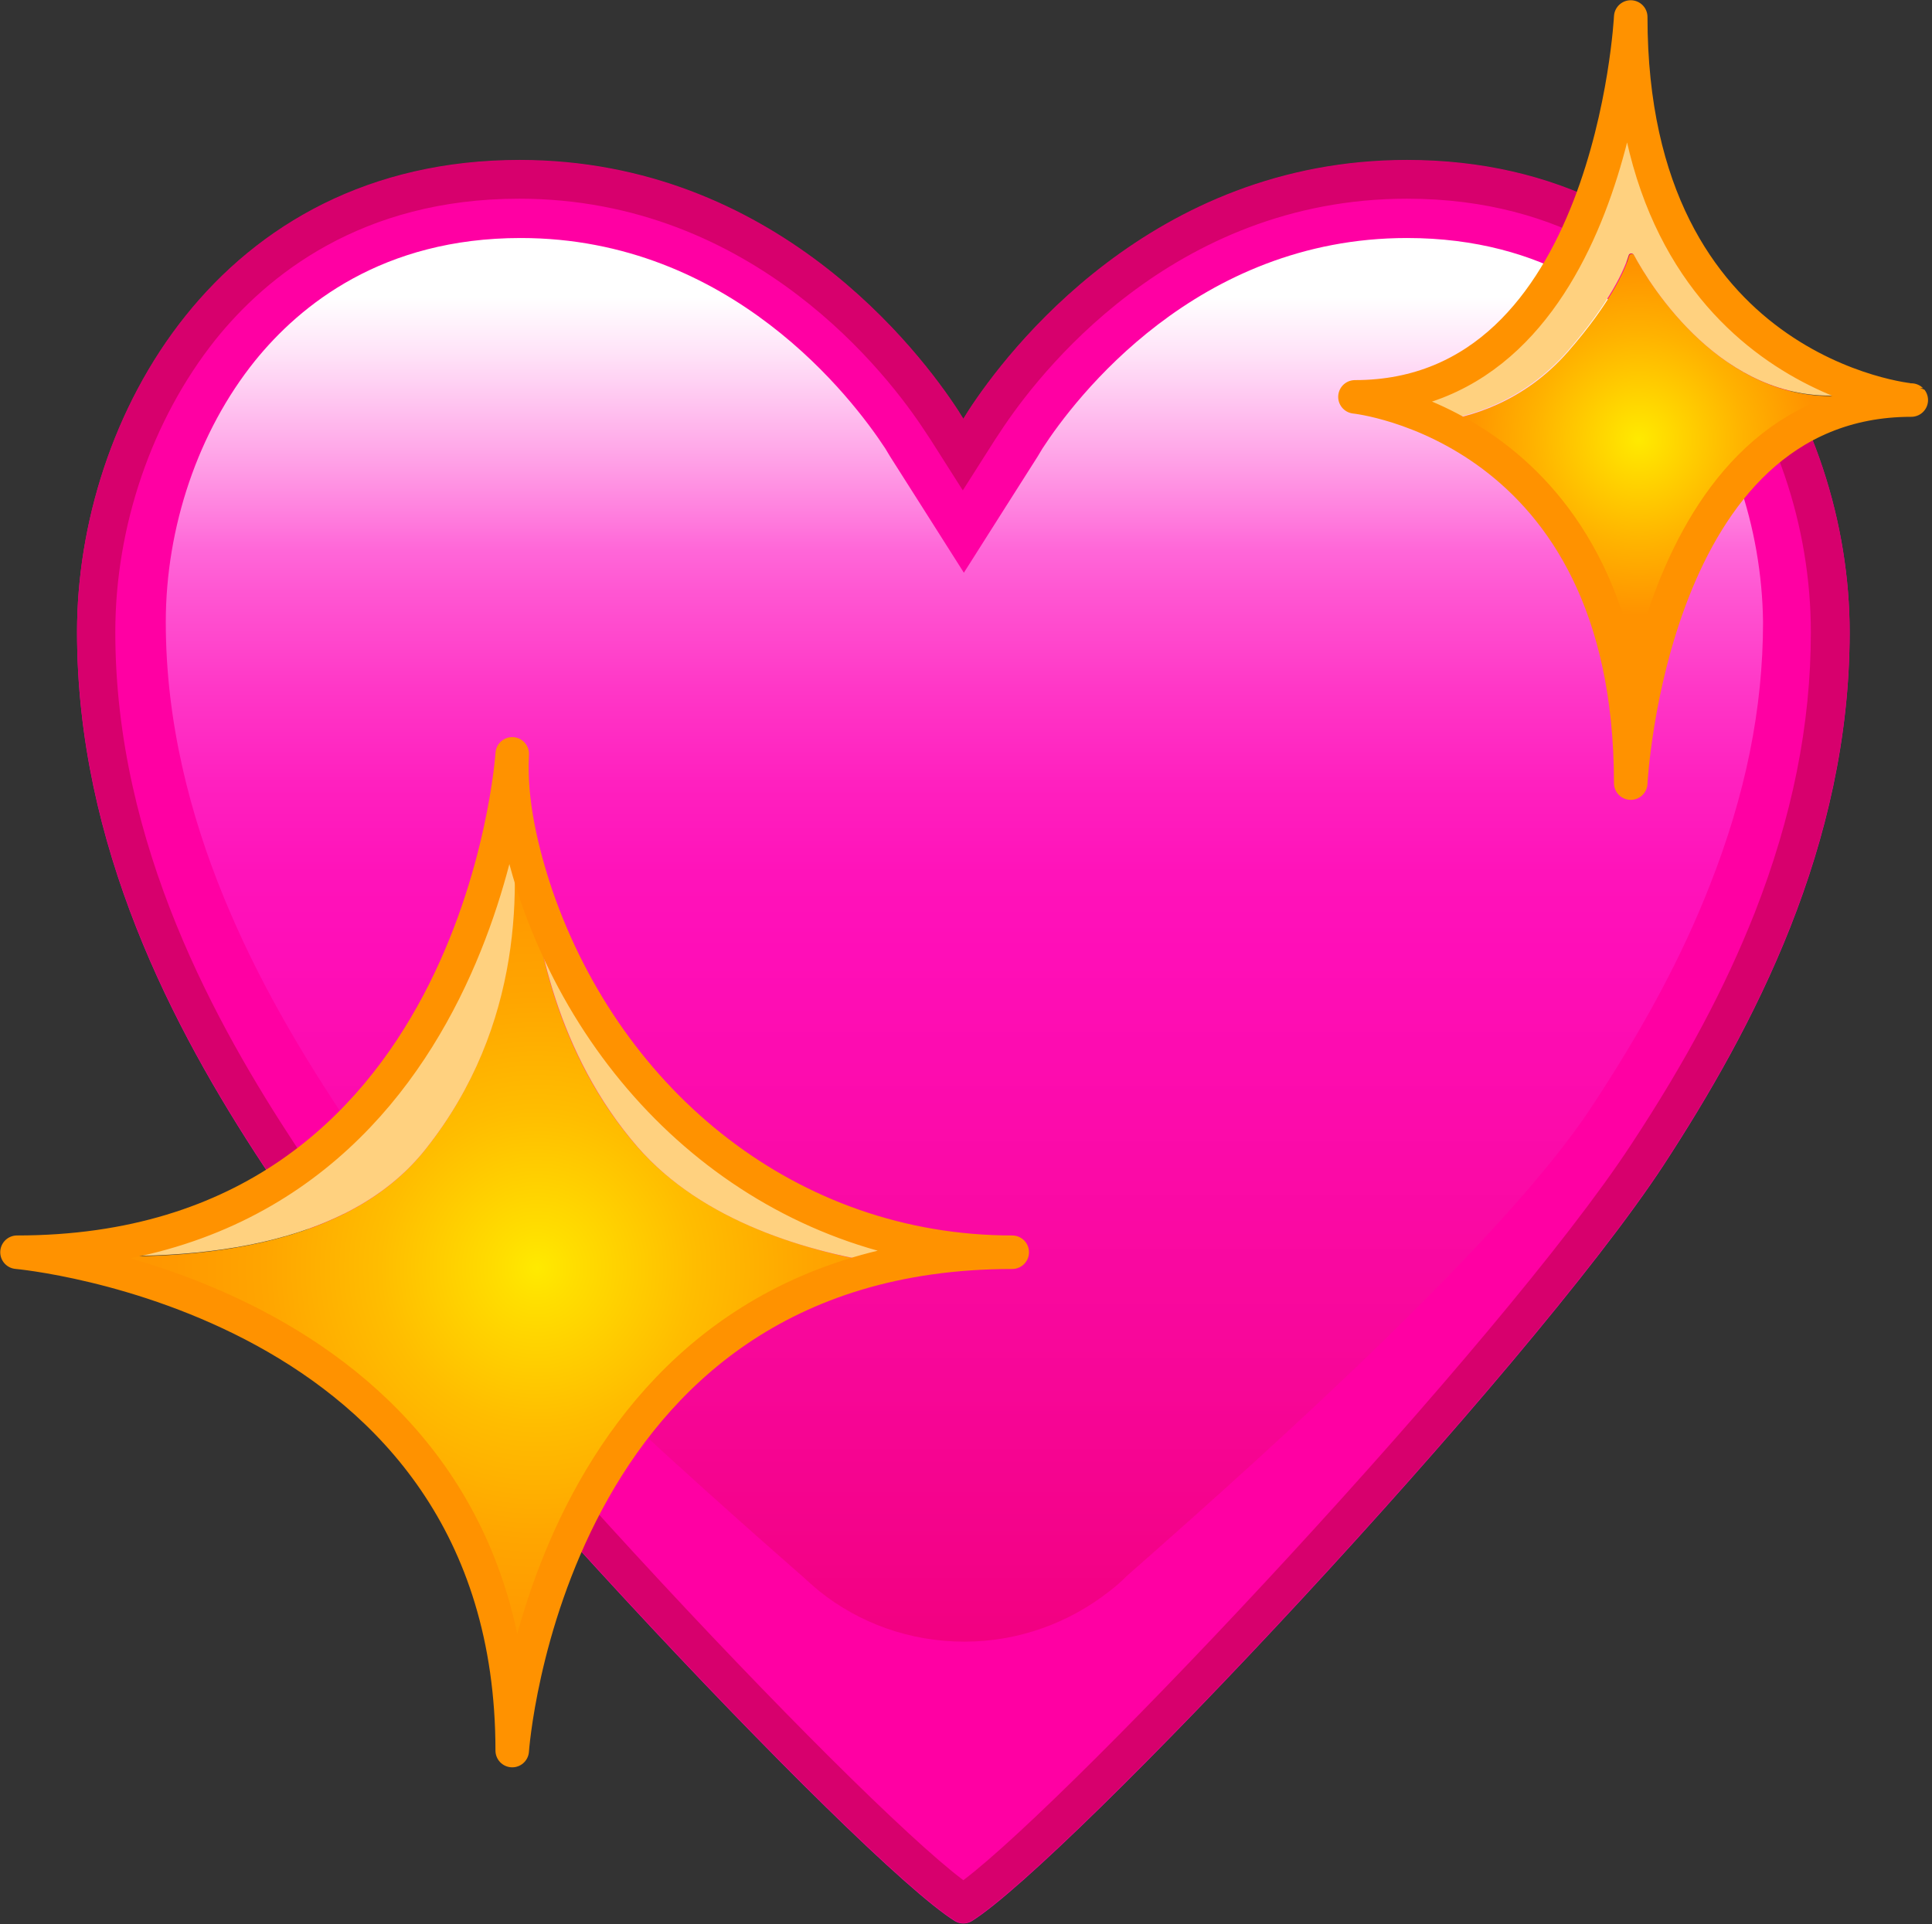
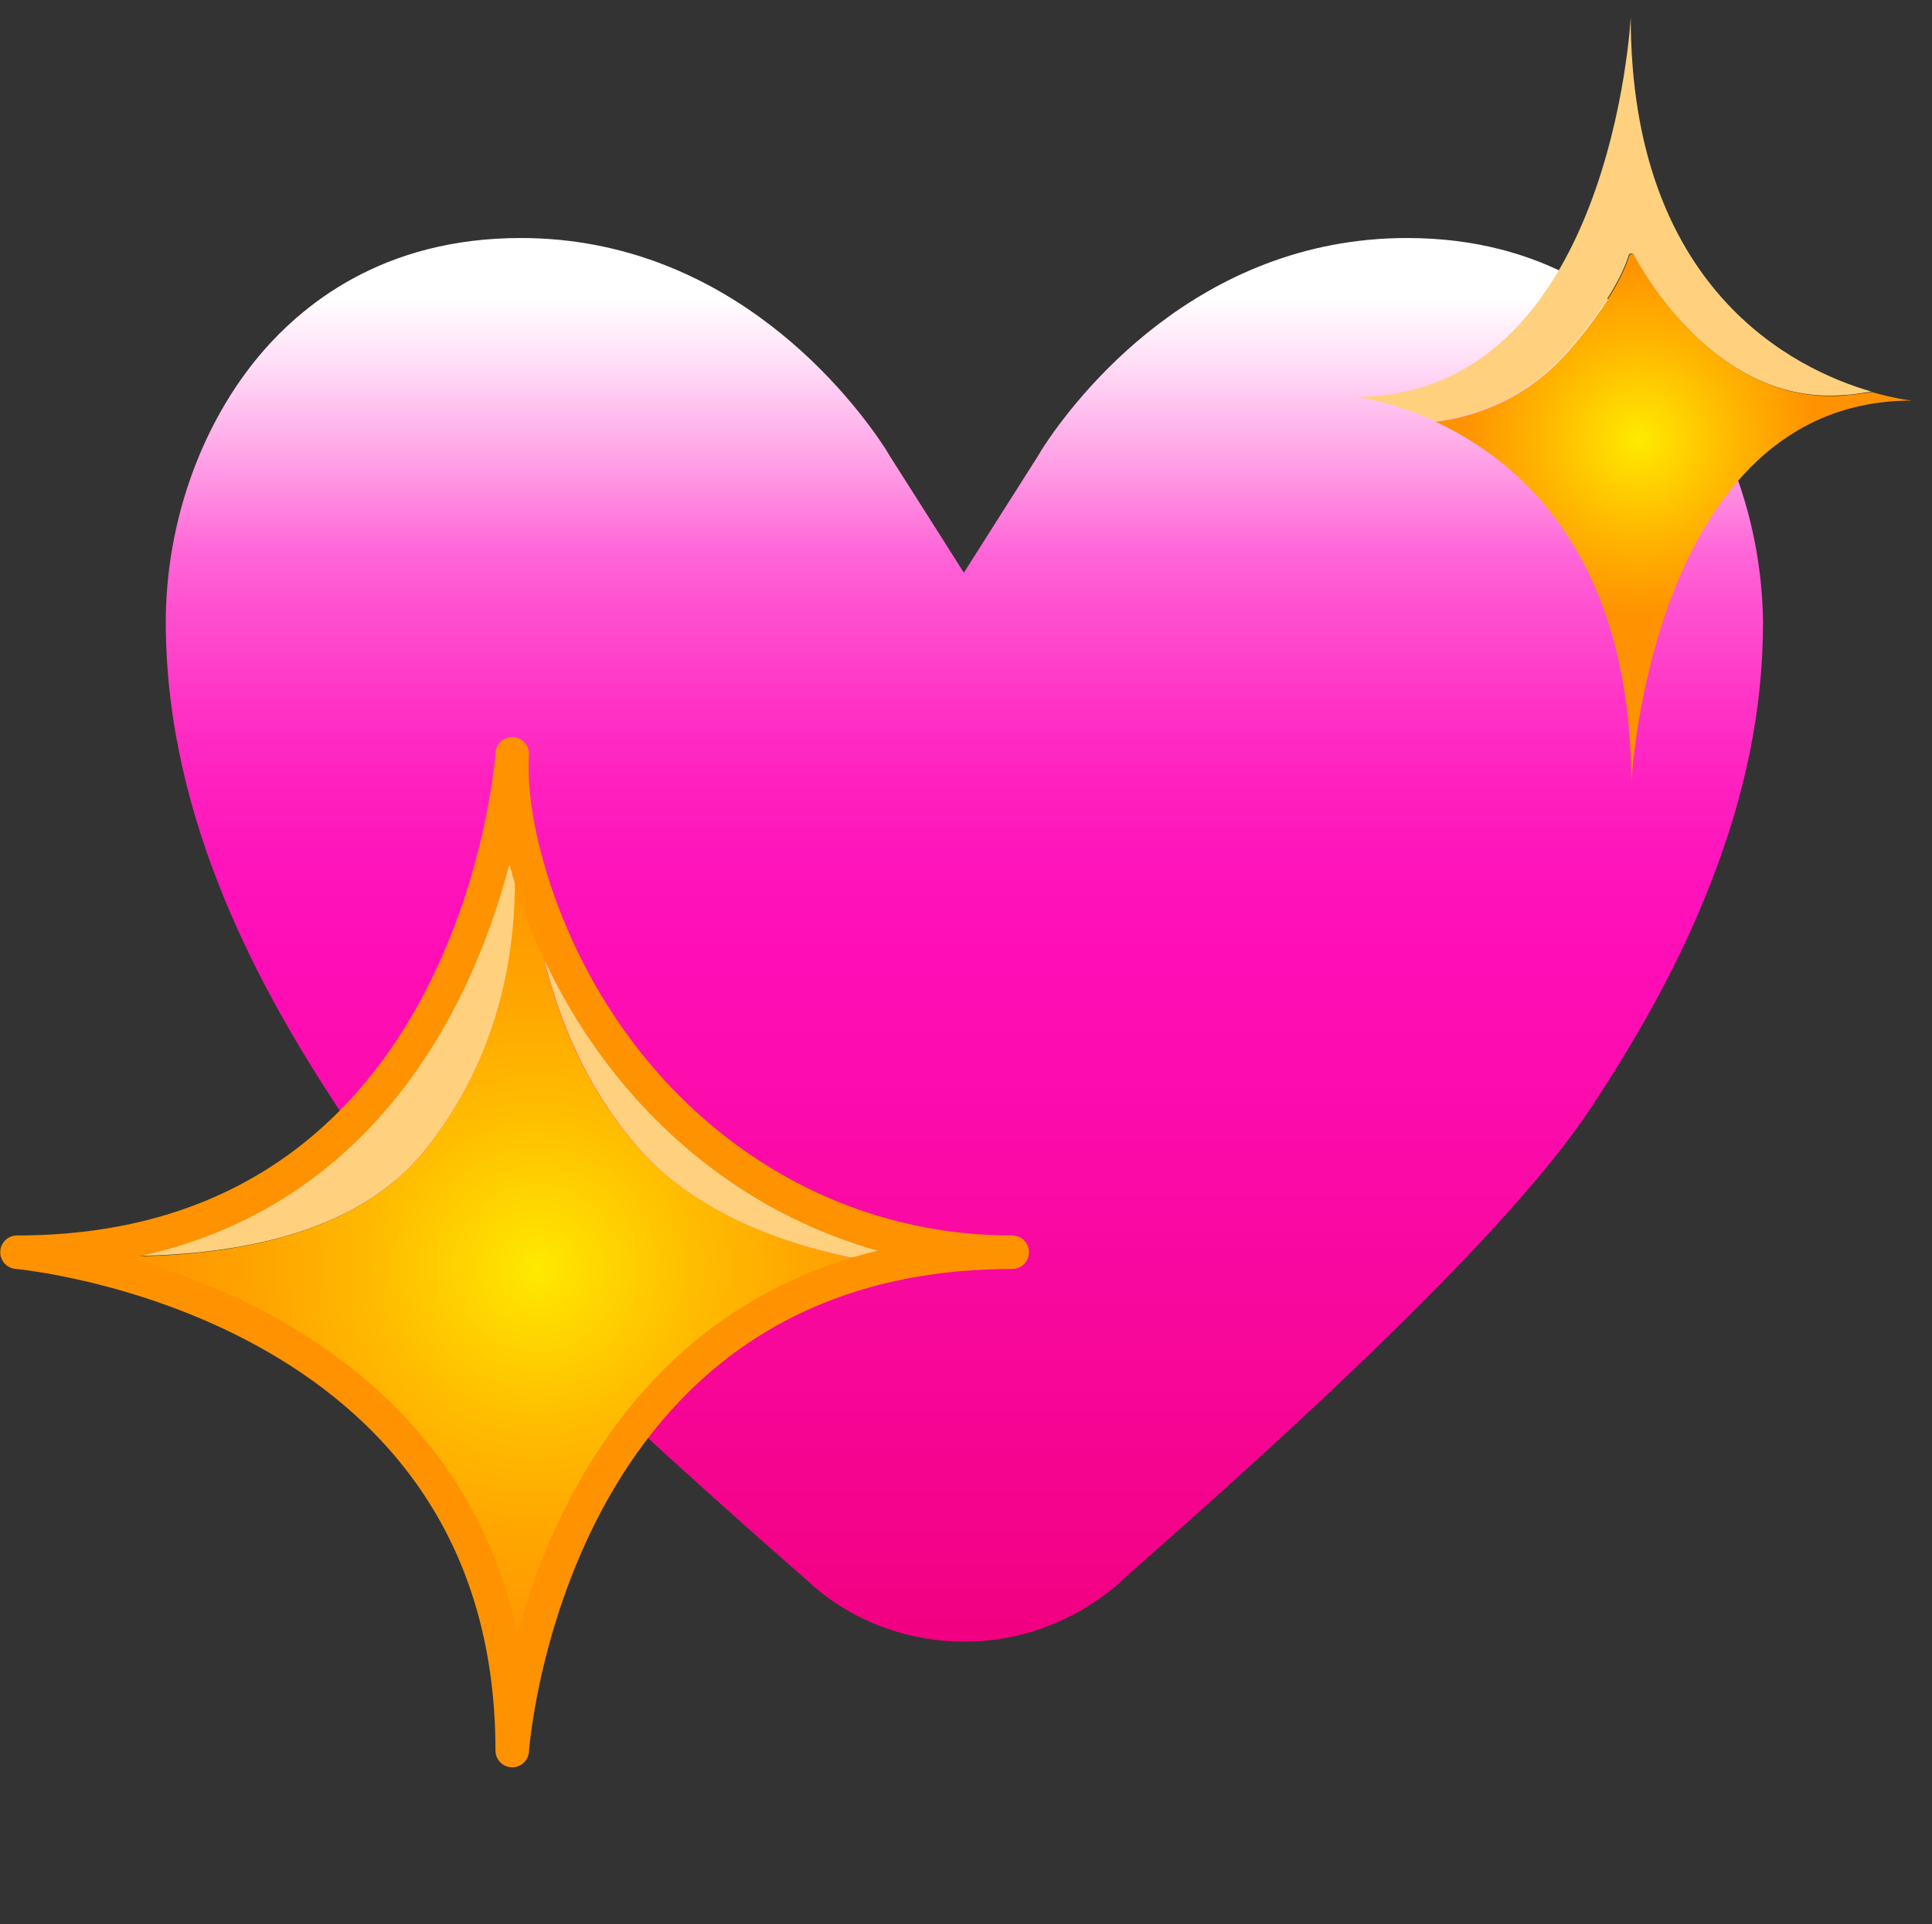
<svg xmlns="http://www.w3.org/2000/svg" xmlns:xlink="http://www.w3.org/1999/xlink" height="362.2" preserveAspectRatio="xMidYMid meet" version="1.0" viewBox="84.3 56.0 363.6 362.2" width="363.6" zoomAndPan="magnify">
  <rect x="84.3" y="56.0" width="363.6" height="362.2" fill="#333333" stroke="none" />
  <g>
    <g>
      <g id="change1_1">
-         <path d="M264.6,133.3c-7.1-10.9-34.4-47.1-82.5-47.1c-56.6,0-83.3,48.6-83.3,88.8s18,74.5,35,100.3 c25.5,38.9,112.4,131.2,130.2,142.3c1,0.6,2.2,0.6,3.2,0c17.8-11.1,104.7-103.4,130.2-142.3c16.9-25.9,35-60.1,35-100.3 s-26.6-88.8-83.3-88.8c-48.1,0-75.4,36.2-82.5,47.1l-1,1.6L264.6,133.3z" fill="#ff00a3" />
-       </g>
+         </g>
      <g id="change2_1">
-         <path d="M349.1,93.4c29.7,0,47.5,14.5,57.2,26.6c12,14.9,18.8,35,18.8,55c0,17.4-3.5,34.8-10.6,52.9 c-5.5,13.9-12.8,27.7-23.2,43.5C367,308.5,286.5,394.1,265.6,409.9c-20.9-15.7-101.4-101.3-125.8-138.5 c-14.5-22.1-33.8-56.2-33.8-96.4c0-20,6.9-40,18.8-55c9.7-12.1,27.5-26.6,57.2-26.6c44.3,0,69.7,33.5,76.4,43.8l1,1.5l6.1,9.6 l6.1-9.6l1-1.5C279.4,126.8,304.8,93.4,349.1,93.4 M349.1,86.1c-48.1,0-75.4,36.2-82.5,47.1l-1,1.6l-1-1.6 c-7.1-10.9-34.4-47.1-82.5-47.1c-56.6,0-83.3,48.6-83.3,88.8s18,74.5,35,100.3c25.5,38.9,112.4,131.2,130.2,142.3 c0.5,0.3,1,0.5,1.6,0.5s1.1-0.2,1.6-0.5c17.8-11.1,104.7-103.4,130.2-142.3c16.9-25.9,35-60.1,35-100.3S405.7,86.1,349.1,86.1 L349.1,86.1z" fill="#d7006d" />
-       </g>
+         </g>
      <linearGradient gradientUnits="userSpaceOnUse" id="a" x1="265.603" x2="265.603" xlink:actuate="onLoad" xlink:show="other" xlink:type="simple" y1="100.826" y2="365.024">
        <stop offset=".042" stop-color="#fff" />
        <stop offset=".082" stop-color="#ffe3f8" />
        <stop offset=".165" stop-color="#ff9be5" />
        <stop offset=".223" stop-color="#ff66d8" />
        <stop offset=".252" stop-color="#ff56d2" />
        <stop offset=".321" stop-color="#ff37c7" />
        <stop offset=".388" stop-color="#ff20bf" />
        <stop offset=".452" stop-color="#ff13ba" />
        <stop offset=".508" stop-color="#ff0eb8" />
        <stop offset=".817" stop-color="#f70697" />
        <stop offset="1" stop-color="#f20081" />
      </linearGradient>
      <path d="M399.1,123.9c-8.4-10.5-24-23.1-50-23.1c-39.6,0-62.5,30.2-68.6,39.6l-0.9,1.5l-6.1,9.6l-7.8,12.3l-7.8-12.3 l-6.1-9.6l-0.9-1.5c-6.1-9.3-29-39.6-68.6-39.6c-26,0-41.5,12.6-50,23.1c-10.7,13.3-16.8,31.3-16.8,49.2 c0,37.7,18.4,70.1,32.3,91.3c15.5,23.7,55.9,60.6,87.4,88.2c1.1,1,2.2,2,3.3,2.9c7.5,6,17,9.5,27.3,9.5c10.3,0,19.8-3.6,27.3-9.5 c1.2-0.9,2.3-1.9,3.3-2.9c31.4-27.6,71.8-64.5,87.4-88.2c10-15.2,17.1-28.5,22.3-41.8c6.7-17,10-33.2,10-49.5 C415.9,155.2,409.8,137.3,399.1,123.9z" fill="url(#a)" />
    </g>
    <g>
      <g>
        <g>
          <radialGradient cx="392.757" cy="138.712" gradientUnits="userSpaceOnUse" id="b" r="33.055" xlink:actuate="onLoad" xlink:show="other" xlink:type="simple">
            <stop offset="0" stop-color="#ffea00" />
            <stop offset=".602" stop-color="#ffb200" />
            <stop offset="1" stop-color="#ff9200" />
          </radialGradient>
          <path d="M391.9,104.1c-0.2-0.4-0.9-0.4-1,0.1 c-0.7,2.4-3.3,8.6-11.5,18c-8.4,9.6-18.6,12.4-24.9,13.2c15.3,7.1,36.8,24.7,36.8,68.1c0,0,3.6-72.1,52.8-72.1 c0,0-3-0.3-7.5-1.6c-1.8,0.3-3.7,0.5-5.8,0.7C408.7,131.8,395.1,110.1,391.9,104.1z" fill="url(#b)" />
          <g id="change3_3">
            <path d="M391.2,59.2c0,0-3.6,71.5-51.9,71.5c0,0,6.6,0.7,15.1,4.6c6.4-0.8,16.5-3.7,24.9-13.2 c8.2-9.4,10.8-15.6,11.5-18c0.1-0.5,0.8-0.5,1-0.1c3.2,6,16.8,27.8,38.9,26.4c2.1-0.1,4-0.4,5.8-0.7 C421.9,125.5,391.2,110.4,391.2,59.2z" fill="#ffd17f" />
          </g>
        </g>
-         <path d="M391.2,59.2c0,0-3.6,71.5-51.9,71.5c0,0,51.9,5.3,51.9,72.7c0,0,3.6-72.1,52.8-72.1 C444.1,131.4,391.2,126.4,391.2,59.2z" fill="none" stroke="#ff9200" stroke-linecap="round" stroke-linejoin="round" stroke-miterlimit="10" stroke-width="6.309" />
      </g>
      <g>
        <g>
          <radialGradient cx="185.404" cy="294.674" gradientUnits="userSpaceOnUse" id="c" r="88.208" xlink:actuate="onLoad" xlink:show="other" xlink:type="simple">
            <stop offset="0" stop-color="#ffea00" />
            <stop offset=".079" stop-color="#ffde00" />
            <stop offset=".335" stop-color="#ffbd00" />
            <stop offset=".581" stop-color="#ffa500" />
            <stop offset=".808" stop-color="#ff9700" />
            <stop offset="1" stop-color="#ff9200" />
          </radialGradient>
          <path d="M204.3,271.9 c-15.3-17.5-19.3-39.5-20.3-52.6c-2-6.9-3.3-14.4-2.9-21.4c0,0-0.2,3.3-1.2,8.8c2.4,15.6,2.9,42.4-15.6,65.7 c-15.8,19.9-48.2,21.6-73.3,19.3c-1,0-2.1,0.1-3.1,0.1c0,0,93.2,8.2,93.2,93.8c0,0,5.2-76.8,71.2-91.4 C236.3,291.7,216.6,285.9,204.3,271.9z" fill="url(#c)" />
          <g id="change3_1">
            <path d="M164.4,272.3c18.5-23.3,18-50.1,15.6-65.7c-4,22.9-20.8,83.2-88.9,85C116.2,293.9,148.6,292.3,164.4,272.3 z" fill="#ffd17f" />
          </g>
          <g id="change3_2">
            <path d="M185.7,224.8c-0.6-1.8-1.2-3.6-1.7-5.5c1,13.1,5.1,35.1,20.3,52.6c12.2,14,32,19.9,48,22.2 c6.9-1.5,14.6-2.4,22.9-2.4C233.3,291.7,199.2,263.8,185.7,224.8z" fill="#ffd17f" />
          </g>
        </g>
        <path d="M180.7,197.9c0,0-6.1,93.8-93.2,93.8c0,0,93.2,8.2,93.2,93.8c0,0,6.4-93.8,94.1-93.8c-41.9,0-76-28-89.5-67 C182.5,216.4,180.2,206.8,180.7,197.9z" fill="none" stroke="#ff9200" stroke-linecap="round" stroke-linejoin="round" stroke-miterlimit="10" stroke-width="6.309" />
      </g>
    </g>
  </g>
</svg>